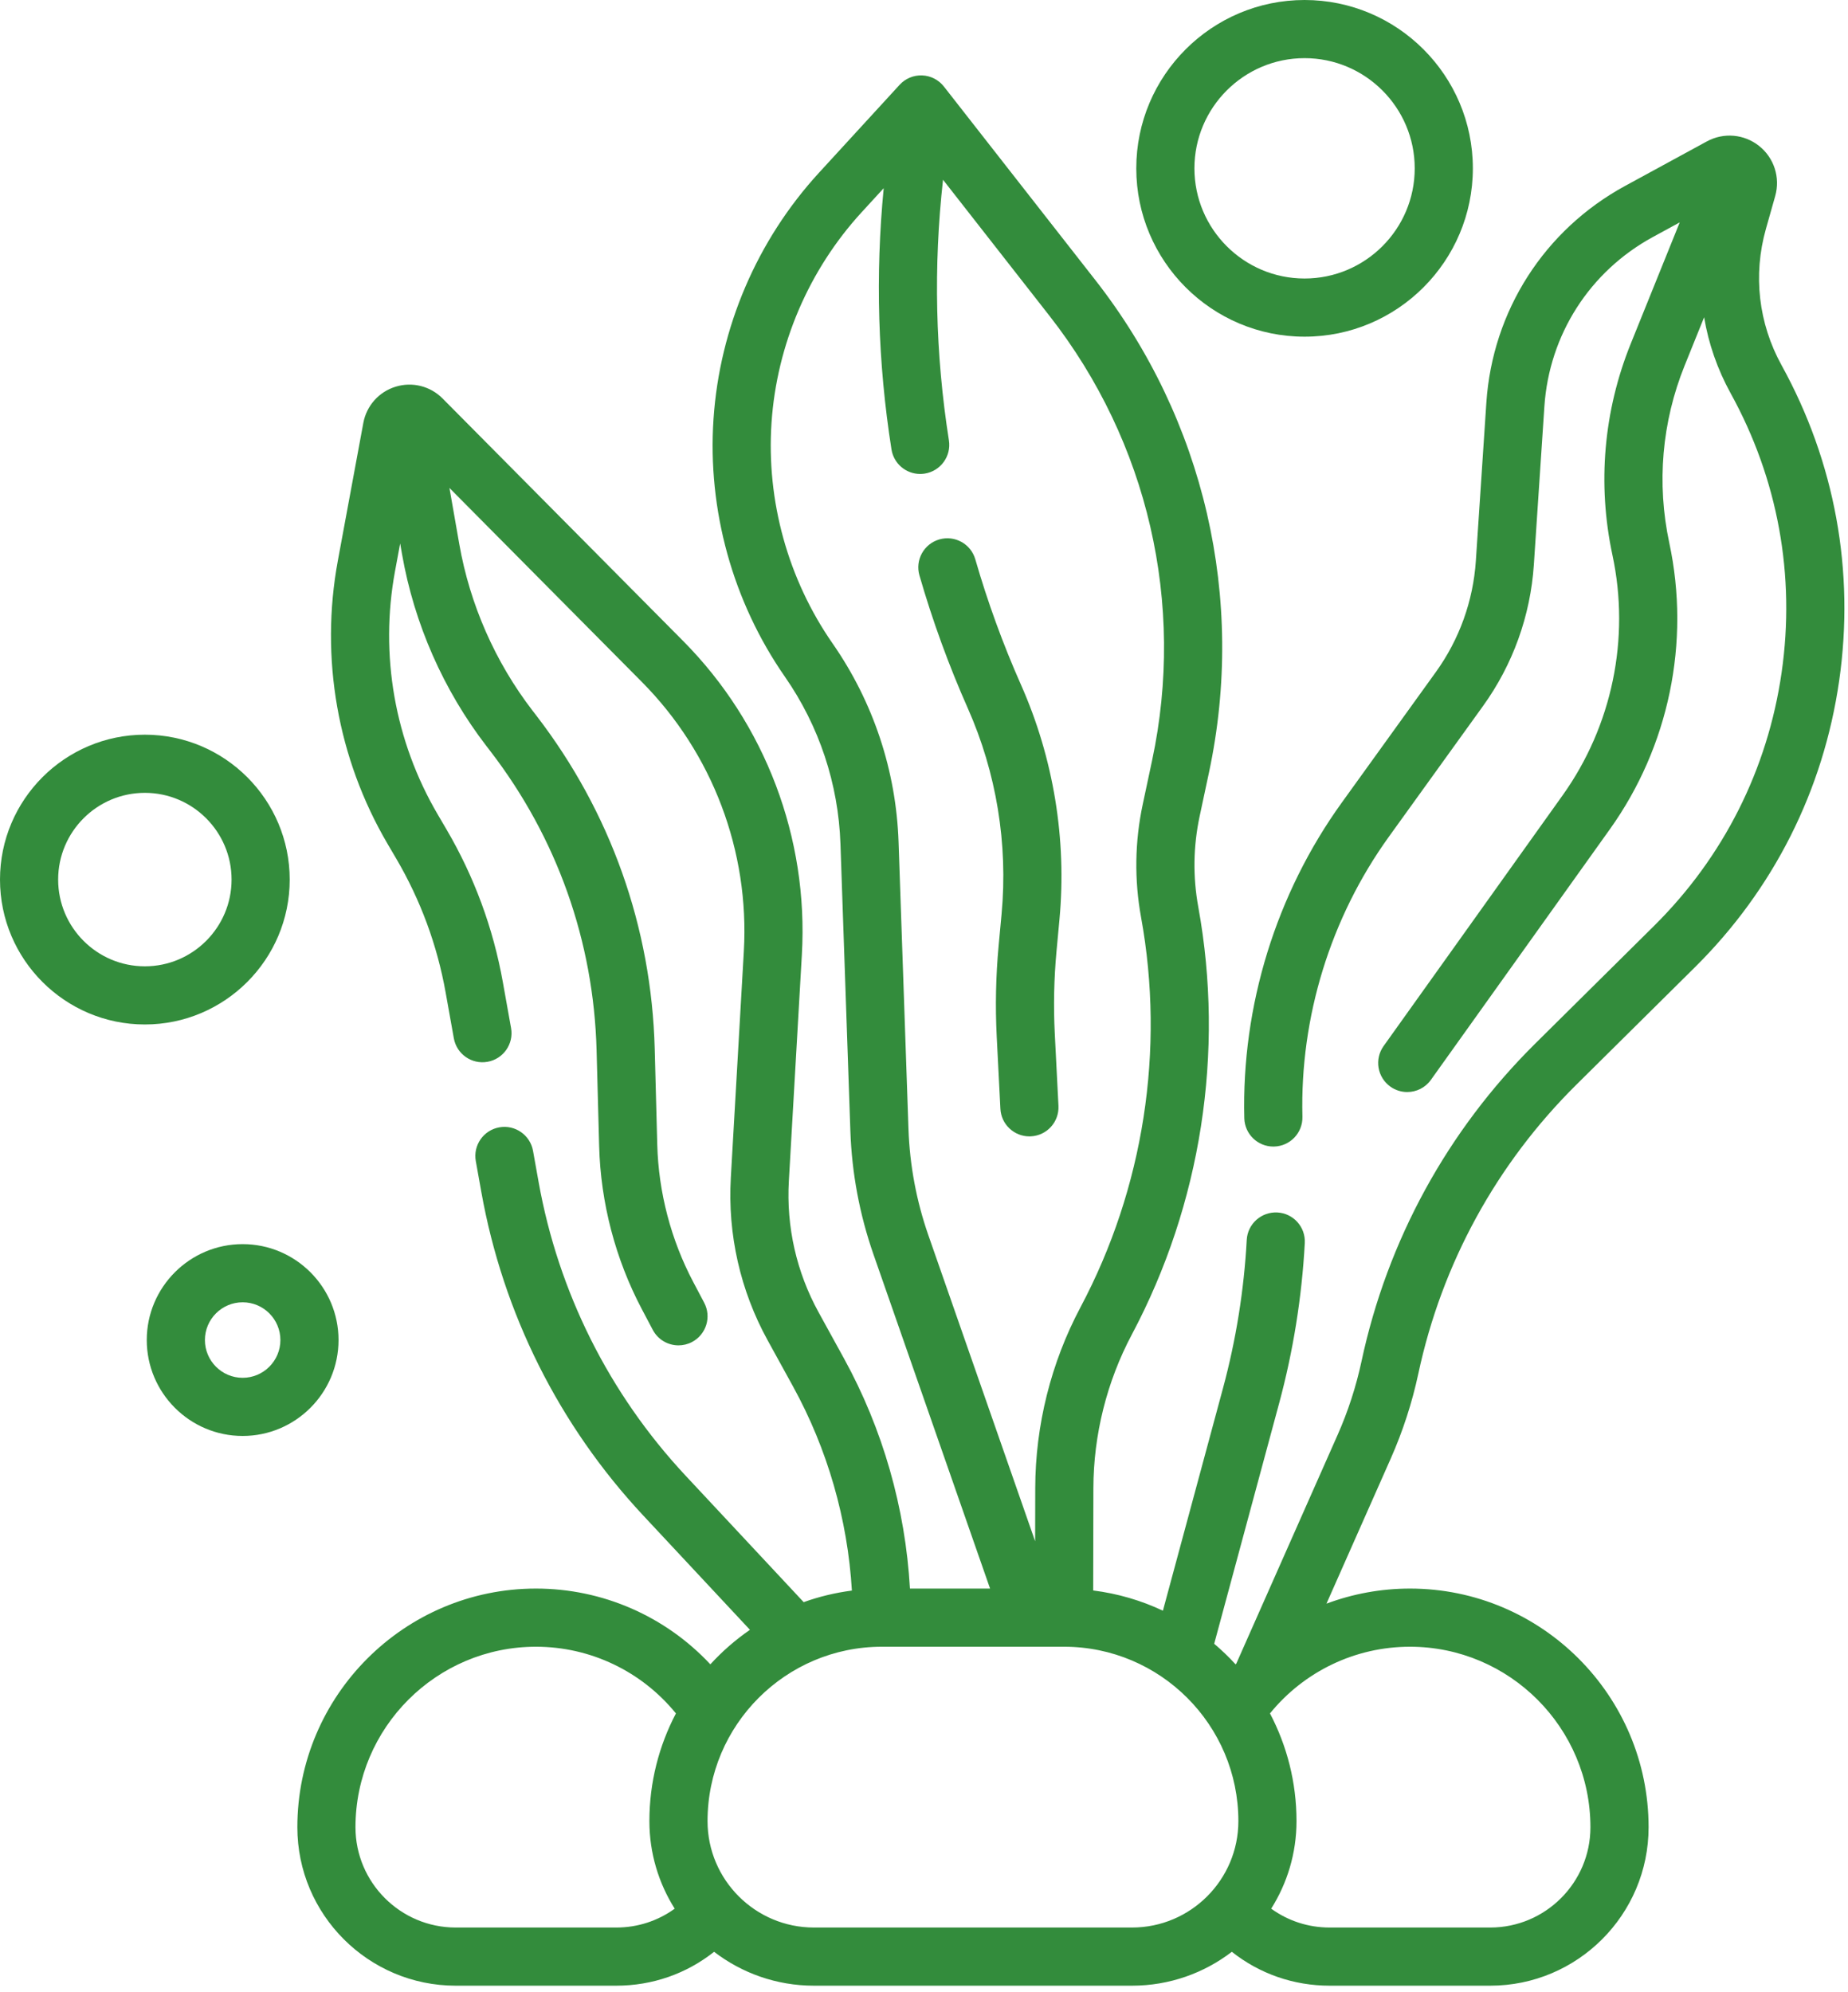
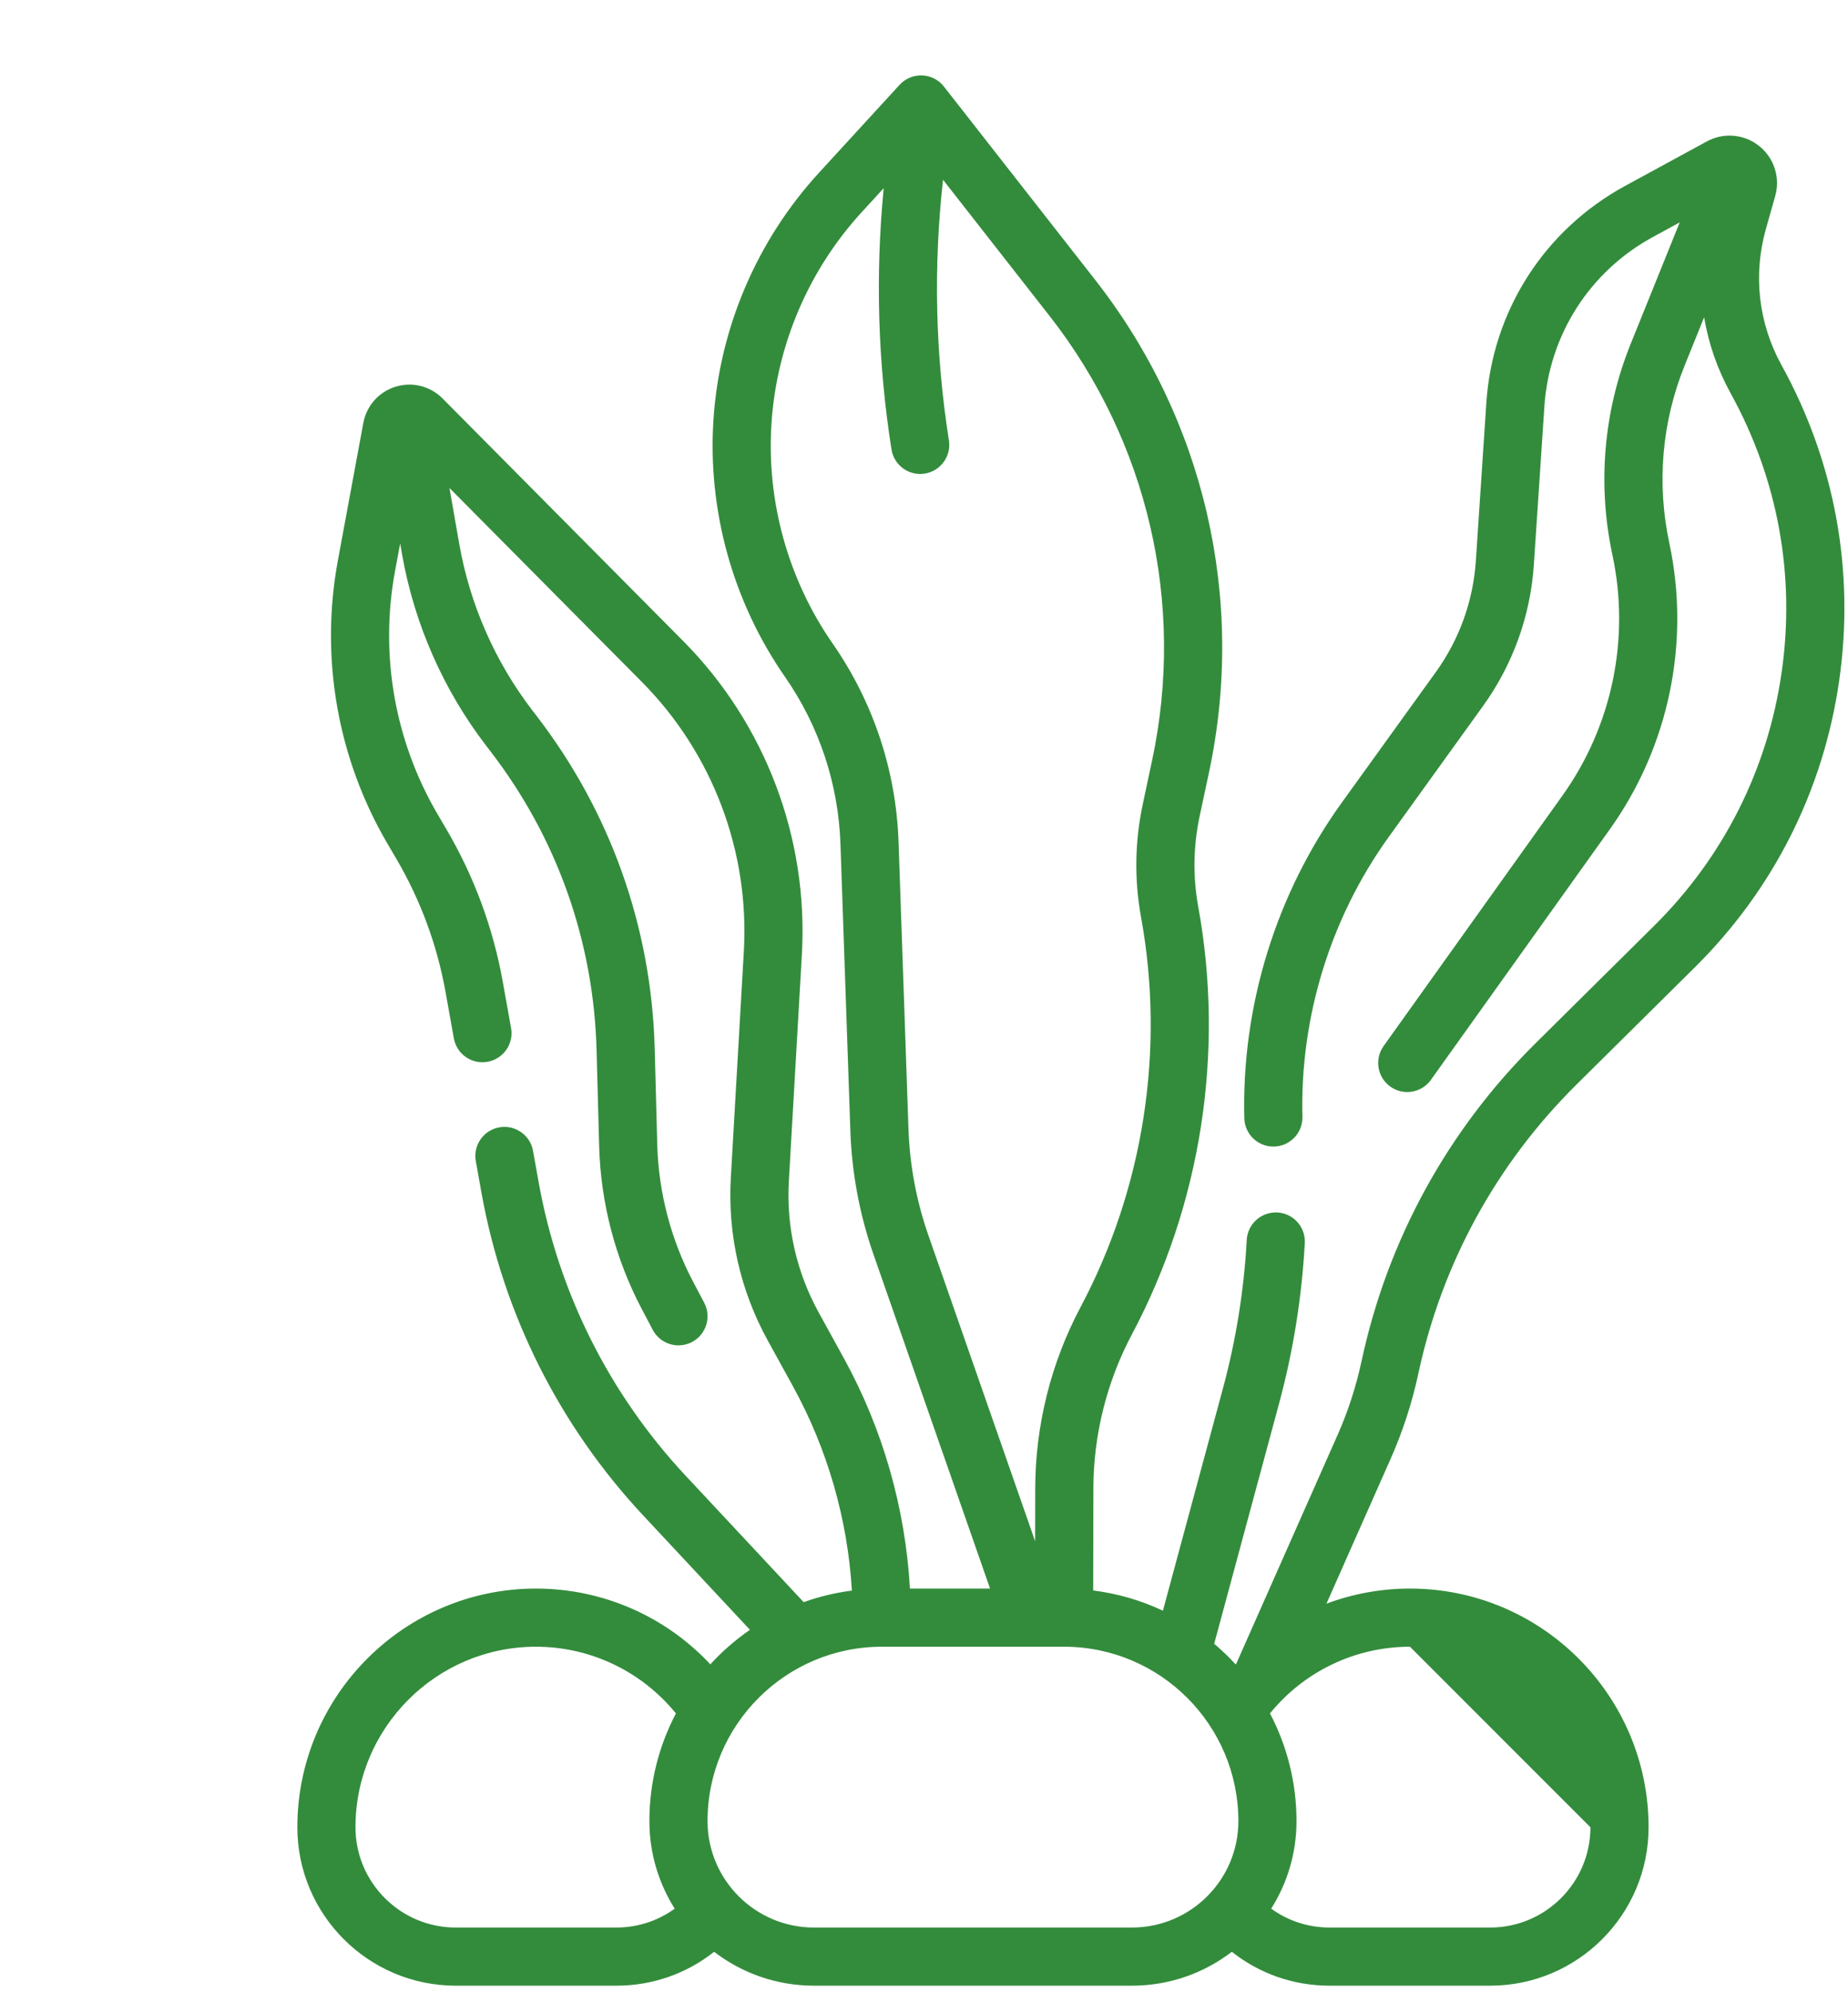
<svg xmlns="http://www.w3.org/2000/svg" width="129" height="139" viewBox="0 0 129 139" fill="none">
-   <path d="M124.362 25.486C122.75 22.562 122.362 19.183 123.271 15.97L123.919 13.68C124.283 12.393 123.844 11.023 122.799 10.189C121.755 9.355 120.321 9.228 119.147 9.868L113.439 12.975C107.802 16.044 104.181 21.7 103.755 28.105L103.022 39.139C102.835 41.938 101.87 44.621 100.23 46.898L93.656 56.02C89.075 62.378 86.661 70.196 86.859 78.034C86.887 79.137 87.79 80.012 88.886 80.012C88.904 80.012 88.921 80.012 88.939 80.011C90.059 79.983 90.944 79.052 90.916 77.931C90.74 70.975 92.882 64.036 96.949 58.393L103.522 49.27C105.607 46.377 106.835 42.966 107.071 39.408L107.805 28.375C108.138 23.364 110.97 18.94 115.38 16.54L117.253 15.52L113.834 23.986C111.938 28.683 111.496 33.784 112.557 38.737C113.803 44.552 112.535 50.663 109.078 55.503L96.582 72.999C95.931 73.911 96.142 75.178 97.054 75.829C97.411 76.085 97.823 76.207 98.232 76.207C98.865 76.207 99.489 75.912 99.885 75.357L112.381 57.862C116.499 52.095 118.01 44.815 116.525 37.887C115.635 33.73 116.006 29.448 117.598 25.506L118.957 22.14C119.264 23.978 119.884 25.769 120.809 27.447C124.11 33.43 125.34 40.167 124.366 46.931C123.391 53.694 120.31 59.811 115.454 64.619L107.173 72.82C101.042 78.891 96.847 86.559 95.041 94.996C94.663 96.759 94.102 98.488 93.371 100.136L86.302 116.09C86.284 116.109 86.267 116.127 86.25 116.145C85.784 115.635 85.284 115.157 84.757 114.71L89.288 97.935C90.272 94.291 90.876 90.527 91.081 86.747C91.142 85.628 90.285 84.671 89.166 84.611C88.048 84.555 87.09 85.407 87.029 86.526C86.839 90.024 86.281 93.506 85.371 96.876L81.177 112.402C79.667 111.69 78.029 111.206 76.31 110.99L76.324 103.854C76.332 100.128 77.26 96.419 79.008 93.129C83.846 84.028 85.493 73.43 83.646 63.29C83.263 61.186 83.294 59.059 83.74 56.968L84.395 53.898C86.973 41.803 84.08 29.281 76.458 19.543L65.89 6.04C65.523 5.57 64.968 5.286 64.372 5.263C63.773 5.239 63.2 5.479 62.797 5.919L57.162 12.063C52.849 16.765 50.237 22.861 49.808 29.228C49.378 35.594 51.148 41.985 54.79 47.225C57.182 50.666 58.523 54.699 58.668 58.887L59.36 78.921C59.461 81.862 60.005 84.762 60.974 87.54L69.112 110.858H63.519C63.198 105.243 61.626 99.728 58.911 94.793L57.14 91.573C55.6 88.774 54.883 85.609 55.066 82.42L55.975 66.612C56.442 58.485 53.422 50.51 47.688 44.732L30.895 27.808C30.036 26.942 28.777 26.626 27.612 26.987C26.446 27.346 25.584 28.315 25.362 29.515L23.584 39.123C22.327 45.912 23.559 52.93 27.053 58.886L27.657 59.914C29.356 62.811 30.517 65.955 31.108 69.261L31.68 72.457C31.877 73.56 32.932 74.295 34.034 74.097C35.138 73.9 35.872 72.846 35.675 71.743L35.103 68.547C34.428 64.767 33.1 61.172 31.157 57.861L30.553 56.832C27.553 51.718 26.495 45.692 27.574 39.862L27.933 37.925L28.064 38.673C28.915 43.531 30.955 48.165 33.964 52.074L34.228 52.417C38.878 58.459 41.443 65.68 41.645 73.301L41.824 79.99C41.929 83.937 42.959 87.868 44.804 91.359L45.567 92.804C45.931 93.492 46.635 93.885 47.363 93.885C47.682 93.885 48.007 93.81 48.309 93.65C49.3 93.126 49.679 91.898 49.155 90.908L48.392 89.463C46.837 86.521 45.969 83.208 45.88 79.882L45.703 73.193C45.477 64.709 42.621 56.669 37.444 49.941L37.18 49.599C34.57 46.207 32.8 42.187 32.061 37.972L31.374 34.052L44.807 47.59C49.731 52.552 52.325 59.4 51.924 66.378L51.015 82.187C50.788 86.139 51.676 90.061 53.584 93.529L55.356 96.749C57.764 101.127 59.169 106.017 59.467 110.997C58.302 111.148 57.175 111.42 56.101 111.805L47.862 102.983C42.522 97.266 38.972 90.173 37.595 82.472L37.208 80.311C37.011 79.208 35.955 78.473 34.853 78.671C33.75 78.868 33.016 79.922 33.213 81.025L33.6 83.187C35.115 91.659 39.021 99.463 44.896 105.753L52.35 113.735C51.34 114.433 50.412 115.241 49.586 116.145C46.46 112.797 42.074 110.857 37.414 110.857C28.229 110.857 20.757 118.33 20.757 127.515C20.757 133.611 25.716 138.57 31.812 138.57H43.017C45.537 138.57 47.91 137.739 49.848 136.205C51.782 137.687 54.198 138.57 56.817 138.57H79.02C81.639 138.57 84.055 137.687 85.989 136.205C87.927 137.739 90.3 138.57 92.82 138.57H104.025C110.121 138.57 115.08 133.611 115.08 127.515C115.08 118.33 107.608 110.857 98.423 110.857C96.401 110.857 94.432 111.224 92.594 111.91L97.083 101.78C97.926 99.877 98.575 97.88 99.01 95.845C100.651 88.182 104.462 81.217 110.03 75.703L118.311 67.502C123.799 62.068 127.282 55.154 128.383 47.509C129.483 39.865 128.093 32.249 124.362 25.486ZM63.416 78.781L62.724 58.747C62.552 53.776 60.961 48.991 58.122 44.908C55.004 40.422 53.489 34.951 53.856 29.5C54.224 24.05 56.46 18.831 60.152 14.806L61.687 13.133C61.098 19.201 61.278 25.325 62.23 31.362C62.388 32.362 63.25 33.075 64.232 33.075C64.337 33.075 64.443 33.067 64.55 33.05C65.657 32.875 66.413 31.837 66.239 30.73C65.289 24.707 65.153 18.592 65.828 12.545L73.262 22.044C80.141 30.834 82.752 42.136 80.425 53.052L79.771 56.122C79.214 58.733 79.174 61.39 79.653 64.017C81.337 73.263 79.835 82.926 75.424 91.225C73.366 95.097 72.274 99.46 72.265 103.845L72.258 107.557L64.805 86.202C63.971 83.81 63.503 81.313 63.416 78.781ZM31.811 134.512C27.953 134.512 24.814 131.373 24.814 127.515C24.814 120.568 30.466 114.916 37.413 114.916C41.228 114.916 44.799 116.639 47.183 119.57C46.003 121.818 45.331 124.374 45.331 127.085C45.331 129.33 45.981 131.425 47.098 133.196C45.918 134.05 44.507 134.512 43.016 134.512H31.811V134.512ZM56.816 134.512C52.721 134.512 49.39 131.18 49.39 127.085C49.39 120.375 54.849 114.916 61.559 114.916H74.276C80.986 114.916 86.445 120.375 86.445 127.085C86.445 131.18 83.114 134.512 79.019 134.512H56.816ZM111.02 127.515C111.02 131.373 107.882 134.512 104.024 134.512H92.818C91.327 134.512 89.916 134.05 88.736 133.195C89.853 131.424 90.503 129.33 90.503 127.085C90.503 124.374 89.831 121.818 88.651 119.569C91.035 116.639 94.605 114.916 98.421 114.916C105.368 114.916 111.02 120.568 111.02 127.515Z" fill="#338C3C" />
-   <path d="M73.886 77.169L73.629 72.125C73.533 70.22 73.573 68.291 73.749 66.392L73.956 64.163C74.474 58.576 73.545 52.913 71.269 47.785C70.014 44.957 68.941 42.011 68.081 39.03C67.77 37.953 66.646 37.333 65.569 37.643C64.492 37.954 63.871 39.079 64.182 40.155C65.093 43.314 66.23 46.435 67.56 49.431C69.555 53.926 70.37 58.891 69.915 63.788L69.708 66.017C69.514 68.109 69.47 70.234 69.576 72.332L69.833 77.376C69.888 78.46 70.784 79.302 71.858 79.302C71.892 79.302 71.928 79.301 71.963 79.299C73.082 79.242 73.943 78.288 73.886 77.169Z" fill="#338C3C" />
-   <path d="M23.631 93.514C23.631 89.823 20.629 86.821 16.938 86.821C13.248 86.821 10.245 89.824 10.245 93.514C10.245 97.204 13.248 100.207 16.938 100.207C20.629 100.207 23.631 97.204 23.631 93.514ZM16.938 96.149C15.486 96.149 14.304 94.967 14.304 93.514C14.304 92.061 15.486 90.879 16.938 90.879C18.391 90.879 19.573 92.061 19.573 93.514C19.573 94.967 18.391 96.149 16.938 96.149Z" fill="#338C3C" />
-   <path d="M20.223 61.381C20.223 55.806 15.687 51.27 10.111 51.27C4.536 51.27 0 55.806 0 61.381C0 66.956 4.536 71.492 10.111 71.492C15.687 71.492 20.223 66.957 20.223 61.381ZM10.112 67.434C6.774 67.434 4.059 64.719 4.059 61.381C4.059 58.043 6.774 55.328 10.112 55.328C13.45 55.328 16.165 58.043 16.165 61.381C16.165 64.719 13.449 67.434 10.112 67.434Z" fill="#338C3C" />
-   <path d="M91.066 23.495C97.543 23.495 102.813 18.225 102.813 11.748C102.813 5.27 97.543 0 91.066 0C84.588 0 79.318 5.27 79.318 11.748C79.318 18.225 84.588 23.495 91.066 23.495ZM91.066 4.058C95.306 4.058 98.755 7.508 98.755 11.748C98.755 15.987 95.306 19.436 91.066 19.436C86.826 19.436 83.377 15.987 83.377 11.748C83.377 7.508 86.826 4.058 91.066 4.058Z" fill="#338C3C" />
+   <path d="M124.362 25.486C122.75 22.562 122.362 19.183 123.271 15.97L123.919 13.68C124.283 12.393 123.844 11.023 122.799 10.189C121.755 9.355 120.321 9.228 119.147 9.868L113.439 12.975C107.802 16.044 104.181 21.7 103.755 28.105L103.022 39.139C102.835 41.938 101.87 44.621 100.23 46.898L93.656 56.02C89.075 62.378 86.661 70.196 86.859 78.034C86.887 79.137 87.79 80.012 88.886 80.012C88.904 80.012 88.921 80.012 88.939 80.011C90.059 79.983 90.944 79.052 90.916 77.931C90.74 70.975 92.882 64.036 96.949 58.393L103.522 49.27C105.607 46.377 106.835 42.966 107.071 39.408L107.805 28.375C108.138 23.364 110.97 18.94 115.38 16.54L117.253 15.52L113.834 23.986C111.938 28.683 111.496 33.784 112.557 38.737C113.803 44.552 112.535 50.663 109.078 55.503L96.582 72.999C95.931 73.911 96.142 75.178 97.054 75.829C97.411 76.085 97.823 76.207 98.232 76.207C98.865 76.207 99.489 75.912 99.885 75.357L112.381 57.862C116.499 52.095 118.01 44.815 116.525 37.887C115.635 33.73 116.006 29.448 117.598 25.506L118.957 22.14C119.264 23.978 119.884 25.769 120.809 27.447C124.11 33.43 125.34 40.167 124.366 46.931C123.391 53.694 120.31 59.811 115.454 64.619L107.173 72.82C101.042 78.891 96.847 86.559 95.041 94.996C94.663 96.759 94.102 98.488 93.371 100.136L86.302 116.09C86.284 116.109 86.267 116.127 86.25 116.145C85.784 115.635 85.284 115.157 84.757 114.71L89.288 97.935C90.272 94.291 90.876 90.527 91.081 86.747C91.142 85.628 90.285 84.671 89.166 84.611C88.048 84.555 87.09 85.407 87.029 86.526C86.839 90.024 86.281 93.506 85.371 96.876L81.177 112.402C79.667 111.69 78.029 111.206 76.31 110.99L76.324 103.854C76.332 100.128 77.26 96.419 79.008 93.129C83.846 84.028 85.493 73.43 83.646 63.29C83.263 61.186 83.294 59.059 83.74 56.968L84.395 53.898C86.973 41.803 84.08 29.281 76.458 19.543L65.89 6.04C65.523 5.57 64.968 5.286 64.372 5.263C63.773 5.239 63.2 5.479 62.797 5.919L57.162 12.063C52.849 16.765 50.237 22.861 49.808 29.228C49.378 35.594 51.148 41.985 54.79 47.225C57.182 50.666 58.523 54.699 58.668 58.887L59.36 78.921C59.461 81.862 60.005 84.762 60.974 87.54L69.112 110.858H63.519C63.198 105.243 61.626 99.728 58.911 94.793L57.14 91.573C55.6 88.774 54.883 85.609 55.066 82.42L55.975 66.612C56.442 58.485 53.422 50.51 47.688 44.732L30.895 27.808C30.036 26.942 28.777 26.626 27.612 26.987C26.446 27.346 25.584 28.315 25.362 29.515L23.584 39.123C22.327 45.912 23.559 52.93 27.053 58.886L27.657 59.914C29.356 62.811 30.517 65.955 31.108 69.261L31.68 72.457C31.877 73.56 32.932 74.295 34.034 74.097C35.138 73.9 35.872 72.846 35.675 71.743L35.103 68.547C34.428 64.767 33.1 61.172 31.157 57.861L30.553 56.832C27.553 51.718 26.495 45.692 27.574 39.862L27.933 37.925L28.064 38.673C28.915 43.531 30.955 48.165 33.964 52.074L34.228 52.417C38.878 58.459 41.443 65.68 41.645 73.301L41.824 79.99C41.929 83.937 42.959 87.868 44.804 91.359L45.567 92.804C45.931 93.492 46.635 93.885 47.363 93.885C47.682 93.885 48.007 93.81 48.309 93.65C49.3 93.126 49.679 91.898 49.155 90.908L48.392 89.463C46.837 86.521 45.969 83.208 45.88 79.882L45.703 73.193C45.477 64.709 42.621 56.669 37.444 49.941L37.18 49.599C34.57 46.207 32.8 42.187 32.061 37.972L31.374 34.052L44.807 47.59C49.731 52.552 52.325 59.4 51.924 66.378L51.015 82.187C50.788 86.139 51.676 90.061 53.584 93.529L55.356 96.749C57.764 101.127 59.169 106.017 59.467 110.997C58.302 111.148 57.175 111.42 56.101 111.805L47.862 102.983C42.522 97.266 38.972 90.173 37.595 82.472L37.208 80.311C37.011 79.208 35.955 78.473 34.853 78.671C33.75 78.868 33.016 79.922 33.213 81.025L33.6 83.187C35.115 91.659 39.021 99.463 44.896 105.753L52.35 113.735C51.34 114.433 50.412 115.241 49.586 116.145C46.46 112.797 42.074 110.857 37.414 110.857C28.229 110.857 20.757 118.33 20.757 127.515C20.757 133.611 25.716 138.57 31.812 138.57H43.017C45.537 138.57 47.91 137.739 49.848 136.205C51.782 137.687 54.198 138.57 56.817 138.57H79.02C81.639 138.57 84.055 137.687 85.989 136.205C87.927 137.739 90.3 138.57 92.82 138.57H104.025C110.121 138.57 115.08 133.611 115.08 127.515C115.08 118.33 107.608 110.857 98.423 110.857C96.401 110.857 94.432 111.224 92.594 111.91L97.083 101.78C97.926 99.877 98.575 97.88 99.01 95.845C100.651 88.182 104.462 81.217 110.03 75.703L118.311 67.502C123.799 62.068 127.282 55.154 128.383 47.509C129.483 39.865 128.093 32.249 124.362 25.486ZM63.416 78.781L62.724 58.747C62.552 53.776 60.961 48.991 58.122 44.908C55.004 40.422 53.489 34.951 53.856 29.5C54.224 24.05 56.46 18.831 60.152 14.806L61.687 13.133C61.098 19.201 61.278 25.325 62.23 31.362C62.388 32.362 63.25 33.075 64.232 33.075C64.337 33.075 64.443 33.067 64.55 33.05C65.657 32.875 66.413 31.837 66.239 30.73C65.289 24.707 65.153 18.592 65.828 12.545L73.262 22.044C80.141 30.834 82.752 42.136 80.425 53.052L79.771 56.122C79.214 58.733 79.174 61.39 79.653 64.017C81.337 73.263 79.835 82.926 75.424 91.225C73.366 95.097 72.274 99.46 72.265 103.845L72.258 107.557L64.805 86.202C63.971 83.81 63.503 81.313 63.416 78.781ZM31.811 134.512C27.953 134.512 24.814 131.373 24.814 127.515C24.814 120.568 30.466 114.916 37.413 114.916C41.228 114.916 44.799 116.639 47.183 119.57C46.003 121.818 45.331 124.374 45.331 127.085C45.331 129.33 45.981 131.425 47.098 133.196C45.918 134.05 44.507 134.512 43.016 134.512H31.811V134.512ZM56.816 134.512C52.721 134.512 49.39 131.18 49.39 127.085C49.39 120.375 54.849 114.916 61.559 114.916H74.276C80.986 114.916 86.445 120.375 86.445 127.085C86.445 131.18 83.114 134.512 79.019 134.512H56.816ZM111.02 127.515C111.02 131.373 107.882 134.512 104.024 134.512H92.818C91.327 134.512 89.916 134.05 88.736 133.195C89.853 131.424 90.503 129.33 90.503 127.085C90.503 124.374 89.831 121.818 88.651 119.569C91.035 116.639 94.605 114.916 98.421 114.916Z" fill="#338C3C" />
</svg>